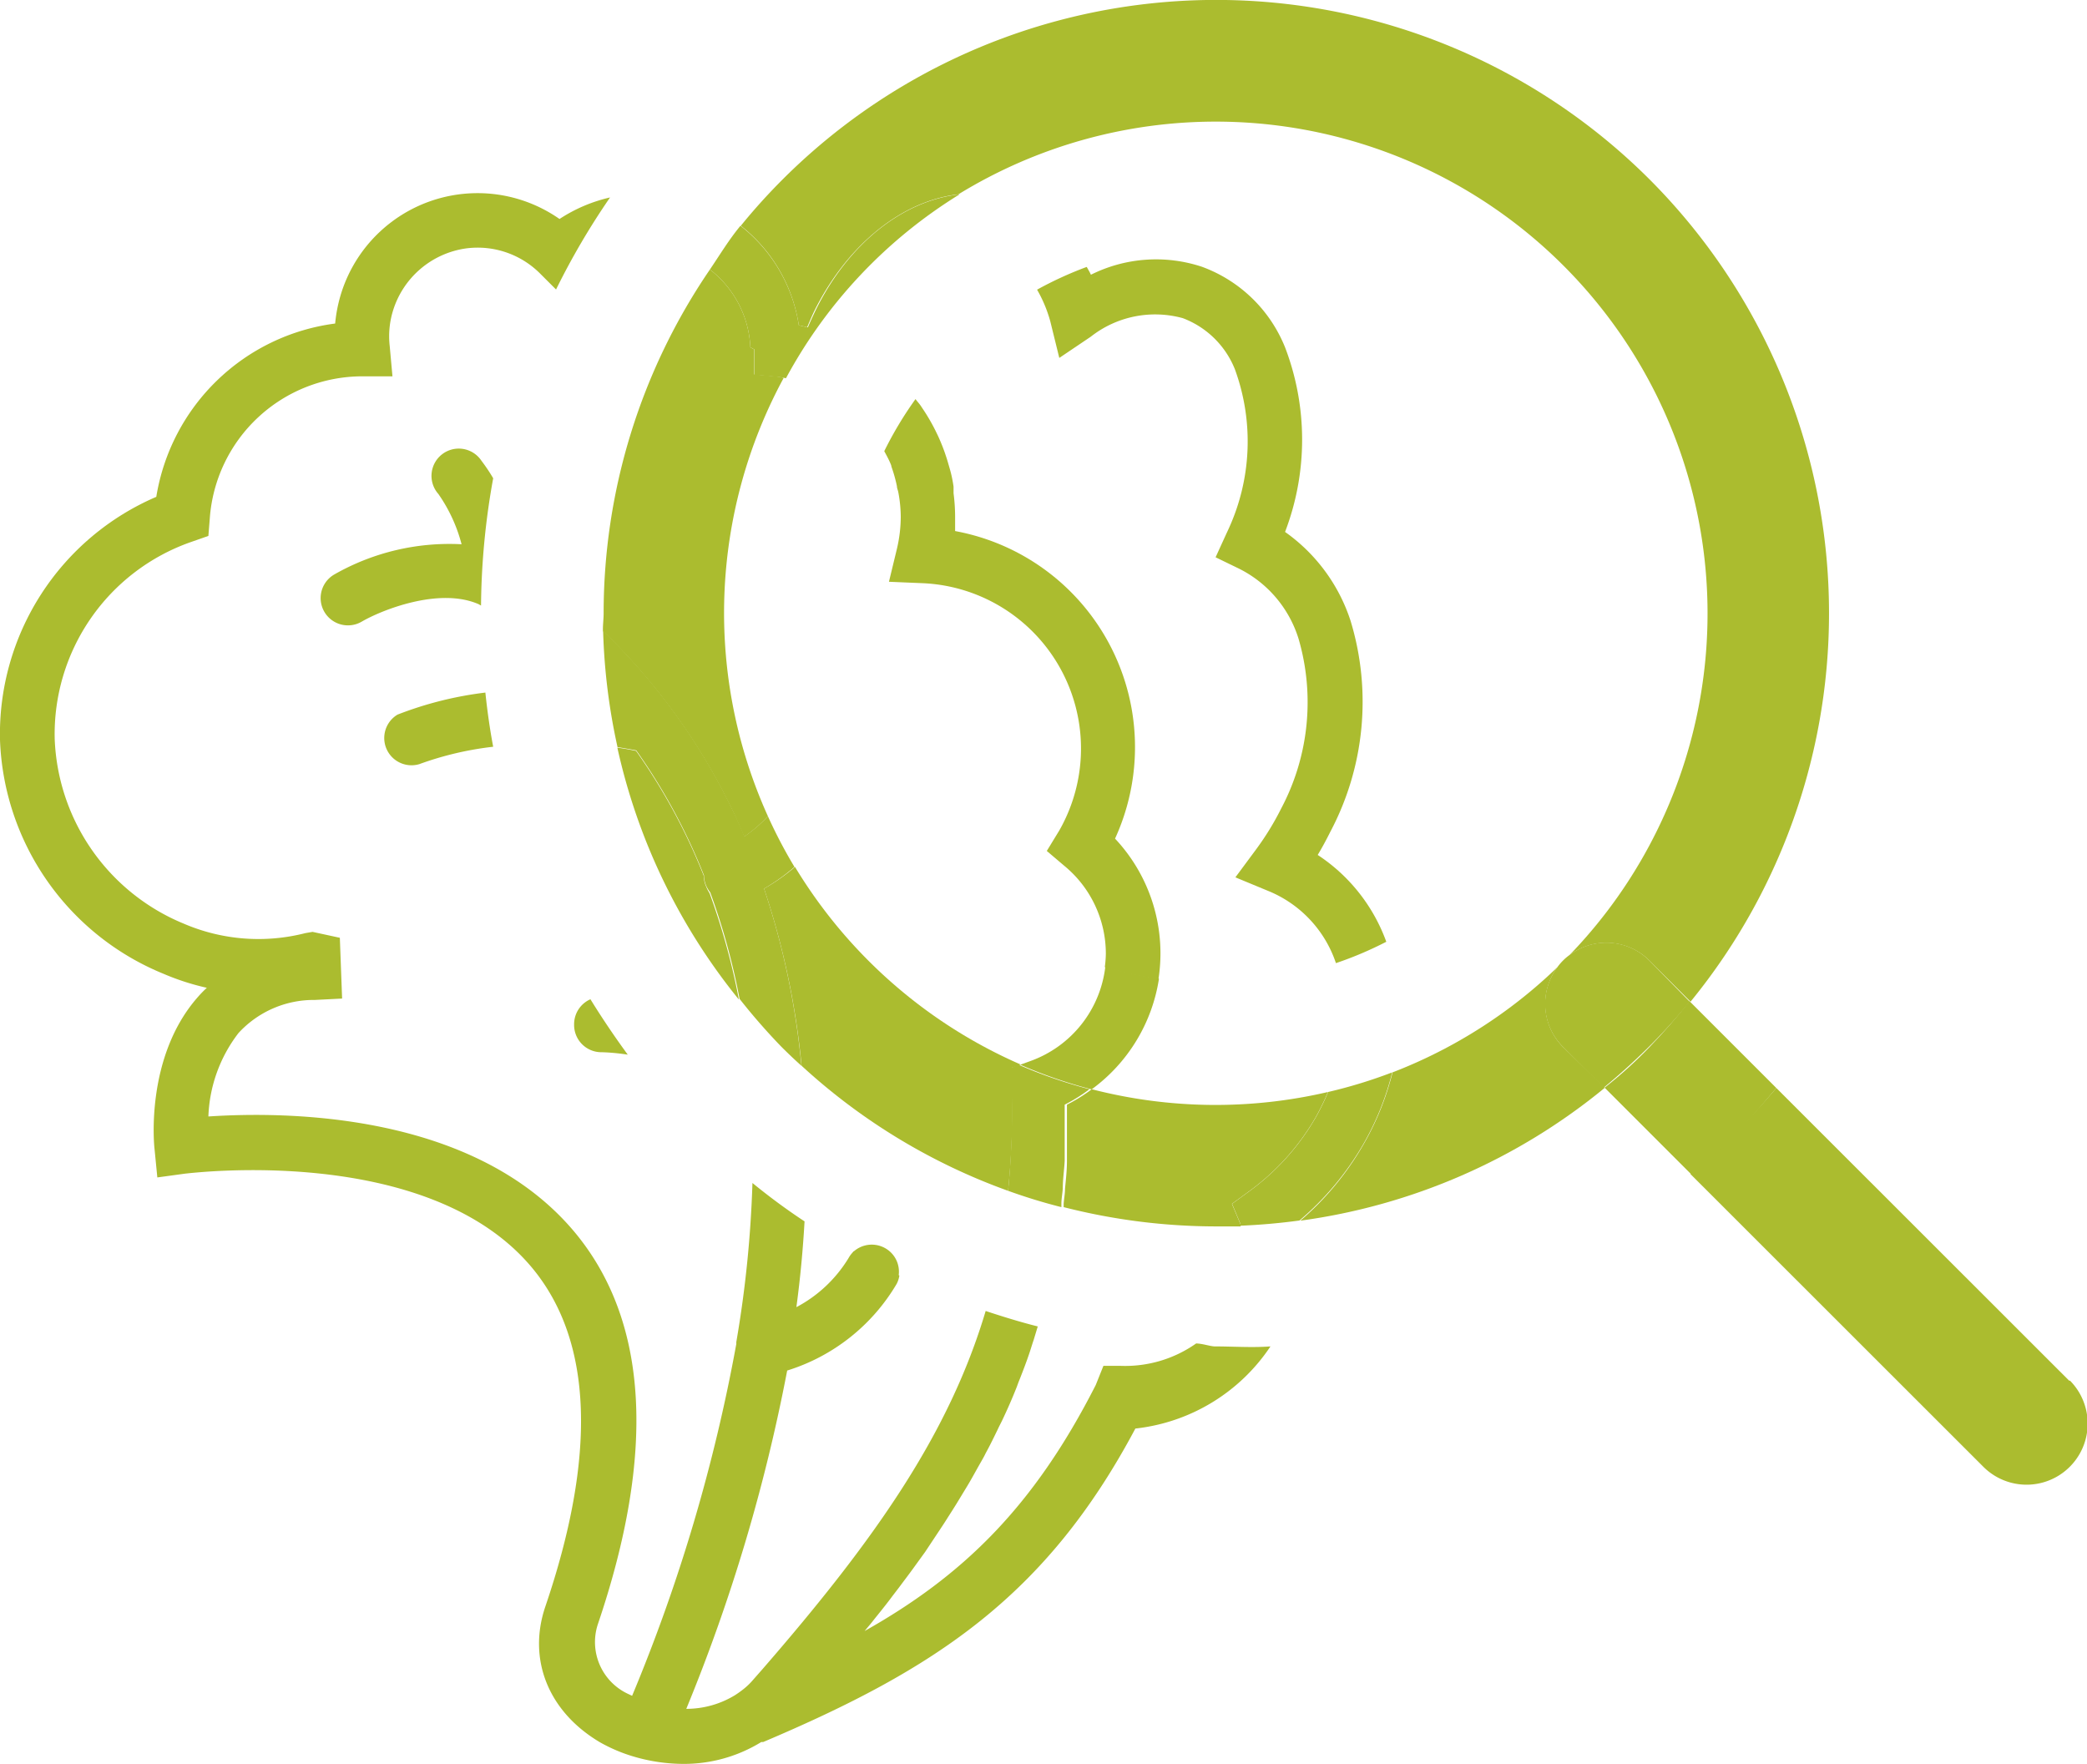
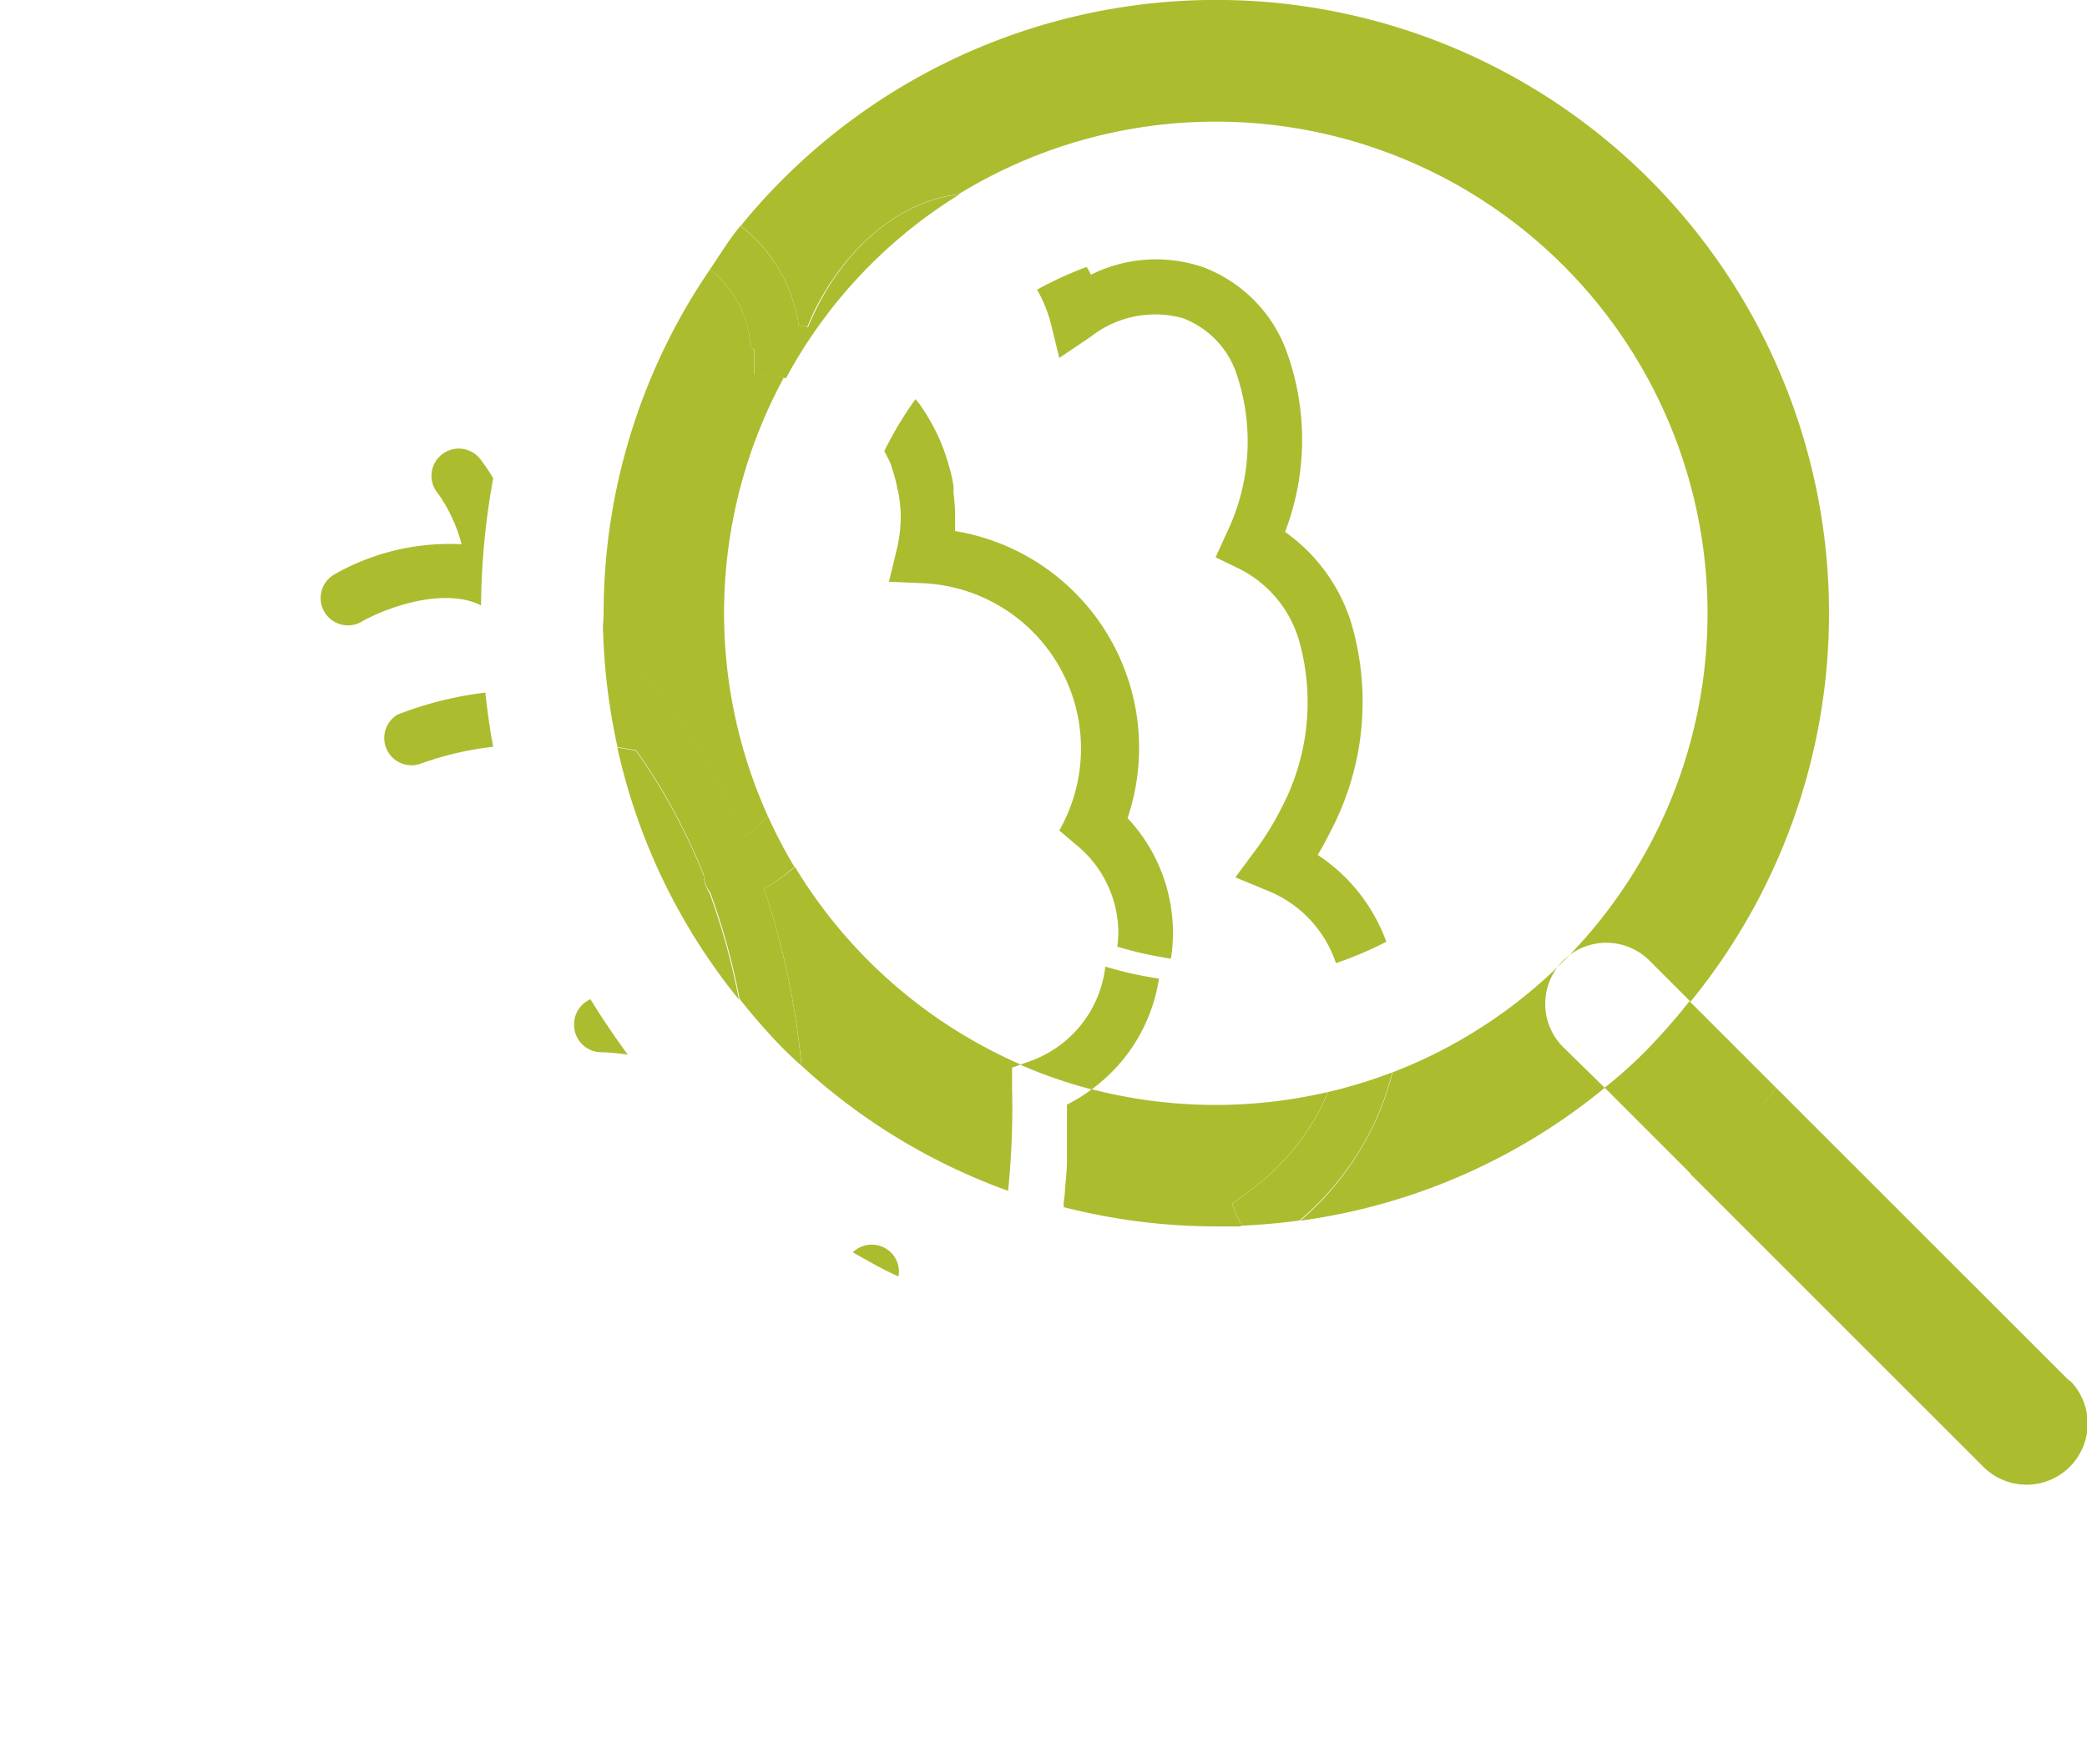
<svg xmlns="http://www.w3.org/2000/svg" viewBox="0 0 120.18 101.58">
  <defs>
    <style>.cls-1{fill:#abbc2f;}</style>
  </defs>
  <title>screening</title>
  <g id="Layer_2" data-name="Layer 2">
    <g id="Layer_2-2" data-name="Layer 2">
      <path class="cls-1" d="M22.89,41.15A1.57,1.57,0,0,0,24.15,44,18.51,18.51,0,0,1,28.4,43c-.19-1-.34-2.07-.45-3.12A20.76,20.76,0,0,0,22.89,41.15Z" />
-       <path class="cls-1" d="M51.34,26.89A8.19,8.19,0,0,1,51.65,28c0,.12.06.23.08.35a7.77,7.77,0,0,1,.14,1.41,8.08,8.08,0,0,1-.23,1.88l-.45,1.86,1.9.08A9.53,9.53,0,0,1,61,47.82L60.28,49l1,.85a6.55,6.55,0,0,1,2.4,5.08,6.48,6.48,0,0,1-.06.76,21.21,21.21,0,0,0,3.09.69,9.65,9.65,0,0,0-2.5-8.09A12.65,12.65,0,0,0,55,30.58c0-.29,0-.58,0-.87a10.7,10.7,0,0,0-.09-1.31l0-.38c-.05-.35-.12-.69-.21-1s-.11-.39-.17-.58-.15-.46-.24-.69-.17-.42-.27-.64l-.16-.33a11.17,11.17,0,0,0-.75-1.28l-.1-.15c-.09-.13-.2-.24-.29-.37a21.12,21.12,0,0,0-1.8,3c.12.22.24.44.34.67S51.31,26.8,51.34,26.89Z" />
+       <path class="cls-1" d="M51.34,26.89A8.19,8.19,0,0,1,51.65,28c0,.12.06.23.08.35a7.77,7.77,0,0,1,.14,1.41,8.08,8.08,0,0,1-.23,1.88l-.45,1.86,1.9.08A9.53,9.53,0,0,1,61,47.82l1,.85a6.55,6.55,0,0,1,2.4,5.08,6.48,6.48,0,0,1-.06.76,21.21,21.21,0,0,0,3.09.69,9.65,9.65,0,0,0-2.5-8.09A12.65,12.65,0,0,0,55,30.58c0-.29,0-.58,0-.87a10.7,10.7,0,0,0-.09-1.31l0-.38c-.05-.35-.12-.69-.21-1s-.11-.39-.17-.58-.15-.46-.24-.69-.17-.42-.27-.64l-.16-.33a11.17,11.17,0,0,0-.75-1.28l-.1-.15c-.09-.13-.2-.24-.29-.37a21.12,21.12,0,0,0-1.8,3c.12.22.24.44.34.67S51.31,26.8,51.34,26.89Z" />
      <path class="cls-1" d="M33.06,59a1.57,1.57,0,0,0,1.55,1.59s.63,0,1.54.14Q35,59.16,34,57.54A1.57,1.57,0,0,0,33.06,59Z" />
-       <path class="cls-1" d="M68.88,77.36a7.09,7.09,0,0,1-4.34,1.29h-1l-.44,1.1c-3.56,7-7.64,11-13.42,14.23h.06c.2-.25.39-.46.58-.71.32-.4.64-.79.94-1.19s.4-.52.6-.79.56-.74.83-1.12l.58-.8L54,88.27c.18-.27.36-.54.53-.81s.47-.73.69-1.1l.48-.79c.23-.38.44-.77.66-1.16s.28-.48.4-.73c.25-.45.47-.91.69-1.36.08-.18.18-.36.27-.55.3-.63.58-1.27.84-1.93.05-.14.1-.28.16-.42.2-.51.39-1,.57-1.54.08-.24.15-.48.23-.71l.24-.79c-1-.25-2-.56-3-.89-2.13,7.15-6.44,13.24-12.83,20.6l-.66.75,0,0a3.9,3.9,0,0,1-.49.45c-.14.11-.28.21-.45.32a5.38,5.38,0,0,1-2.81.79,101.11,101.11,0,0,0,5.81-19.48,11.16,11.16,0,0,0,6.31-5,1.56,1.56,0,0,0,.15-.47c-.89-.43-1.77-.89-2.63-1.39a1.58,1.58,0,0,0-.3.39,7.75,7.75,0,0,1-3,2.82c.23-1.71.38-3.35.47-4.94q-1.52-1-3-2.21a65.75,65.75,0,0,1-.93,9.16l0,.11a98.29,98.29,0,0,1-6,20.26l-.21-.1a3.29,3.29,0,0,1-1.77-4c3.35-9.86,2.92-17.44-1.28-22.54C27.35,64,16.36,64,12,64.29a8.36,8.36,0,0,1,1.73-4.8,5.88,5.88,0,0,1,4.4-1.91l1.57-.08L19.57,54,18,53.66l-.41.07a10.89,10.89,0,0,1-7-.54A12,12,0,0,1,3.15,42.55,11.72,11.72,0,0,1,11,31.21l1-.35.08-1a8.81,8.81,0,0,1,8.77-8.19H22.6l-.16-1.76a5,5,0,0,1,.17-1.95,5.15,5.15,0,0,1,4.26-3.66,5.08,5.08,0,0,1,4.21,1.43l.94.94a42,42,0,0,1,3.11-5.3,8.9,8.9,0,0,0-2.91,1.24,8.23,8.23,0,0,0-12.63,4.47,8.48,8.48,0,0,0-.29,1.55A12,12,0,0,0,9,28.61a14.87,14.87,0,0,0-9,14A15.14,15.14,0,0,0,9.43,56.08a14.14,14.14,0,0,0,2.48.8,7.11,7.11,0,0,0-.55.57c-3,3.44-2.49,8.5-2.46,8.72l.16,1.63,1.61-.22c.14,0,14-1.81,20,5.46,3.46,4.2,3.7,10.77.72,19.51-1,3,.17,6,3.15,7.77a9.29,9.29,0,0,0,2.06.86h0l0,0a10.23,10.23,0,0,0,2.71.39,8.49,8.49,0,0,0,4.53-1.26l.11,0c9.86-4.18,16.27-8.35,21.43-18.05a10.76,10.76,0,0,0,7.78-4.73c-1.07.08-2.15,0-3.23,0C69.63,77.51,69.26,77.37,68.88,77.36Z" />
      <path class="cls-1" d="M61,20.61l1.81-1.22a6,6,0,0,1,5.3-1.07,5.21,5.21,0,0,1,3,2.94,12.09,12.09,0,0,1-.41,9.3l-.07.15L70,32.09l1.34.65a6.74,6.74,0,0,1,3.44,4.05,13.06,13.06,0,0,1-1,9.76,16,16,0,0,1-1.44,2.35l-1.2,1.62,1.86.77a6.83,6.83,0,0,1,3.93,4.17,21,21,0,0,0,2.9-1.23,10.09,10.09,0,0,0-3.95-5c.26-.43.5-.88.72-1.32a16,16,0,0,0,1.17-12.17A10.08,10.08,0,0,0,74,30.63a14.87,14.87,0,0,0,0-10.63,8.19,8.19,0,0,0-4.79-4.64,8.4,8.4,0,0,0-6.39.46c-.07-.16-.16-.3-.24-.45a21,21,0,0,0-2.86,1.31,7.8,7.8,0,0,1,.76,1.82Z" />
      <path class="cls-1" d="M27.73,26.54a1.57,1.57,0,1,0-2.49,1.9,9,9,0,0,1,1.34,2.9,13.36,13.36,0,0,0-7.33,1.74,1.57,1.57,0,0,0,.8,2.93,1.56,1.56,0,0,0,.79-.22c1.1-.64,4.43-2,6.72-1l.14.08a42.73,42.73,0,0,1,.7-7.33A9.85,9.85,0,0,0,27.73,26.54Z" />
      <path class="cls-1" d="M50.93,71.85a1.57,1.57,0,0,0-1.82.26c.86.49,1.74,1,2.63,1.39A1.55,1.55,0,0,0,50.93,71.85Z" />
      <path class="cls-1" d="M66.74,56.35a21.21,21.21,0,0,1-3.09-.69,6.58,6.58,0,0,1-4.32,5.44l-.58.21a28,28,0,0,0,4.11,1.42A9.72,9.72,0,0,0,66.74,56.35Z" />
      <path class="cls-1" d="M40.67,51.06a1.49,1.49,0,0,1-.14-.62,34.29,34.29,0,0,0-3.9-7.2c-.37-.08-.72-.14-1.08-.19a34.94,34.94,0,0,0,7,14.51,39.2,39.2,0,0,0-1.69-6.13A1.83,1.83,0,0,1,40.67,51.06Z" />
      <path class="cls-1" d="M70.94,69.32l1-.73a13.78,13.78,0,0,0,3.82-4.25,13.57,13.57,0,0,0,.71-1.46,28.48,28.48,0,0,1-13.6-.16,9.63,9.63,0,0,1-1.43.89c0,.84,0,1.67,0,2.46,0,.26,0,.52,0,.78,0,.54-.06,1.07-.11,1.59,0,.3-.06.59-.08.88l0,.19A35.52,35.52,0,0,0,70,70.62c.48,0,1,0,1.44,0l0-.11Z" />
      <path class="cls-1" d="M95,10.34a35.31,35.31,0,0,0-49.94,0q-1.28,1.28-2.4,2.66A9,9,0,0,1,46,18.73l.48.11c.15-.35.3-.71.47-1.05C48.88,14,52,11.55,55.19,11.19a28.32,28.32,0,1,1,25,50.56,16,16,0,0,1-1.68,4.16,16.72,16.72,0,0,1-3.63,4.38,35,35,0,0,0,17.53-7.65L90,60.28a3.5,3.5,0,0,1,5-4.95l2.35,2.35A35.36,35.36,0,0,0,95,10.34Z" />
      <path class="cls-1" d="M34.72,36.34a36.06,36.06,0,0,1,7.49,10.39c.23.46.44,1,.65,1.45A8.08,8.08,0,0,0,44.22,47a28.39,28.39,0,0,1,.91-25.24,3.37,3.37,0,0,0-.48-.09l-1.22-.11V20.12L43.21,20a6,6,0,0,0-2.33-4.48,35.11,35.11,0,0,0-6.12,19.8C34.76,35.65,34.71,36,34.72,36.34Z" />
      <path class="cls-1" d="M58.28,62.62l0-1.14.5-.18a28.5,28.5,0,0,1-13-11.38A11.43,11.43,0,0,1,44,51.17a45.71,45.71,0,0,1,2.16,10.2,35.11,35.11,0,0,0,11.89,7.2A46.89,46.89,0,0,0,58.28,62.62Z" />
      <path class="cls-1" d="M45.75,49.92A28,28,0,0,1,44.22,47a8.08,8.08,0,0,1-1.35,1.16c-.21-.5-.42-1-.65-1.45a36.06,36.06,0,0,0-7.49-10.39,35.52,35.52,0,0,0,.83,6.7c.36.06.71.12,1.08.19a34.29,34.29,0,0,1,3.9,7.2,1.49,1.49,0,0,0,.14.62,1.83,1.83,0,0,0,.22.36,39.2,39.2,0,0,1,1.69,6.13A36,36,0,0,0,45,60.28c.37.37.76.74,1.15,1.09A45.71,45.71,0,0,0,44,51.17,11.43,11.43,0,0,0,45.75,49.92Z" />
-       <path class="cls-1" d="M58.25,61.48l0,1.14a46.89,46.89,0,0,1-.2,5.95c1,.36,2,.67,3.07.94l0-.19c0-.29.06-.58.08-.88,0-.52.08-1.05.11-1.59,0-.25,0-.51,0-.78,0-.8,0-1.62,0-2.46a9.63,9.63,0,0,0,1.43-.89,28,28,0,0,1-4.11-1.42Z" />
      <path class="cls-1" d="M43.21,20l.23.12v1.46l1.22.11a5.19,5.19,0,0,1,.6.09,28.06,28.06,0,0,1,10-10.59C52,11.55,48.89,14,47,17.8c-.17.35-.33.7-.48,1.05L46,18.73A9,9,0,0,0,42.64,13c-.67.81-1.17,1.65-1.76,2.52A6,6,0,0,1,43.21,20Z" />
      <path class="cls-1" d="M78.49,65.91a16,16,0,0,0,1.68-4.16,28.06,28.06,0,0,1-3.69,1.13,13.57,13.57,0,0,1-.71,1.46,13.78,13.78,0,0,1-3.82,4.25l-1,.73.48,1.15,0,.11q1.71-.07,3.4-.3A16.72,16.72,0,0,0,78.49,65.91Z" />
      <path class="cls-1" d="M119.15,79.5,102.29,62.65c-.75.88-1.53,1.75-2.36,2.59s-1.7,1.61-2.58,2.37L114.2,84.45a3.5,3.5,0,0,0,5-4.95Z" />
      <path class="cls-1" d="M102.29,62.65l-5-5Q96.23,59,95,60.28t-2.6,2.35l5,5c.89-.75,1.75-1.54,2.58-2.37S101.54,63.53,102.29,62.65Z" />
-       <path class="cls-1" d="M90,55.33a3.5,3.5,0,0,0,0,4.95l2.35,2.35q1.35-1.11,2.6-2.35t2.35-2.6L95,55.33A3.5,3.5,0,0,0,90,55.33Z" />
    </g>
  </g>
</svg>